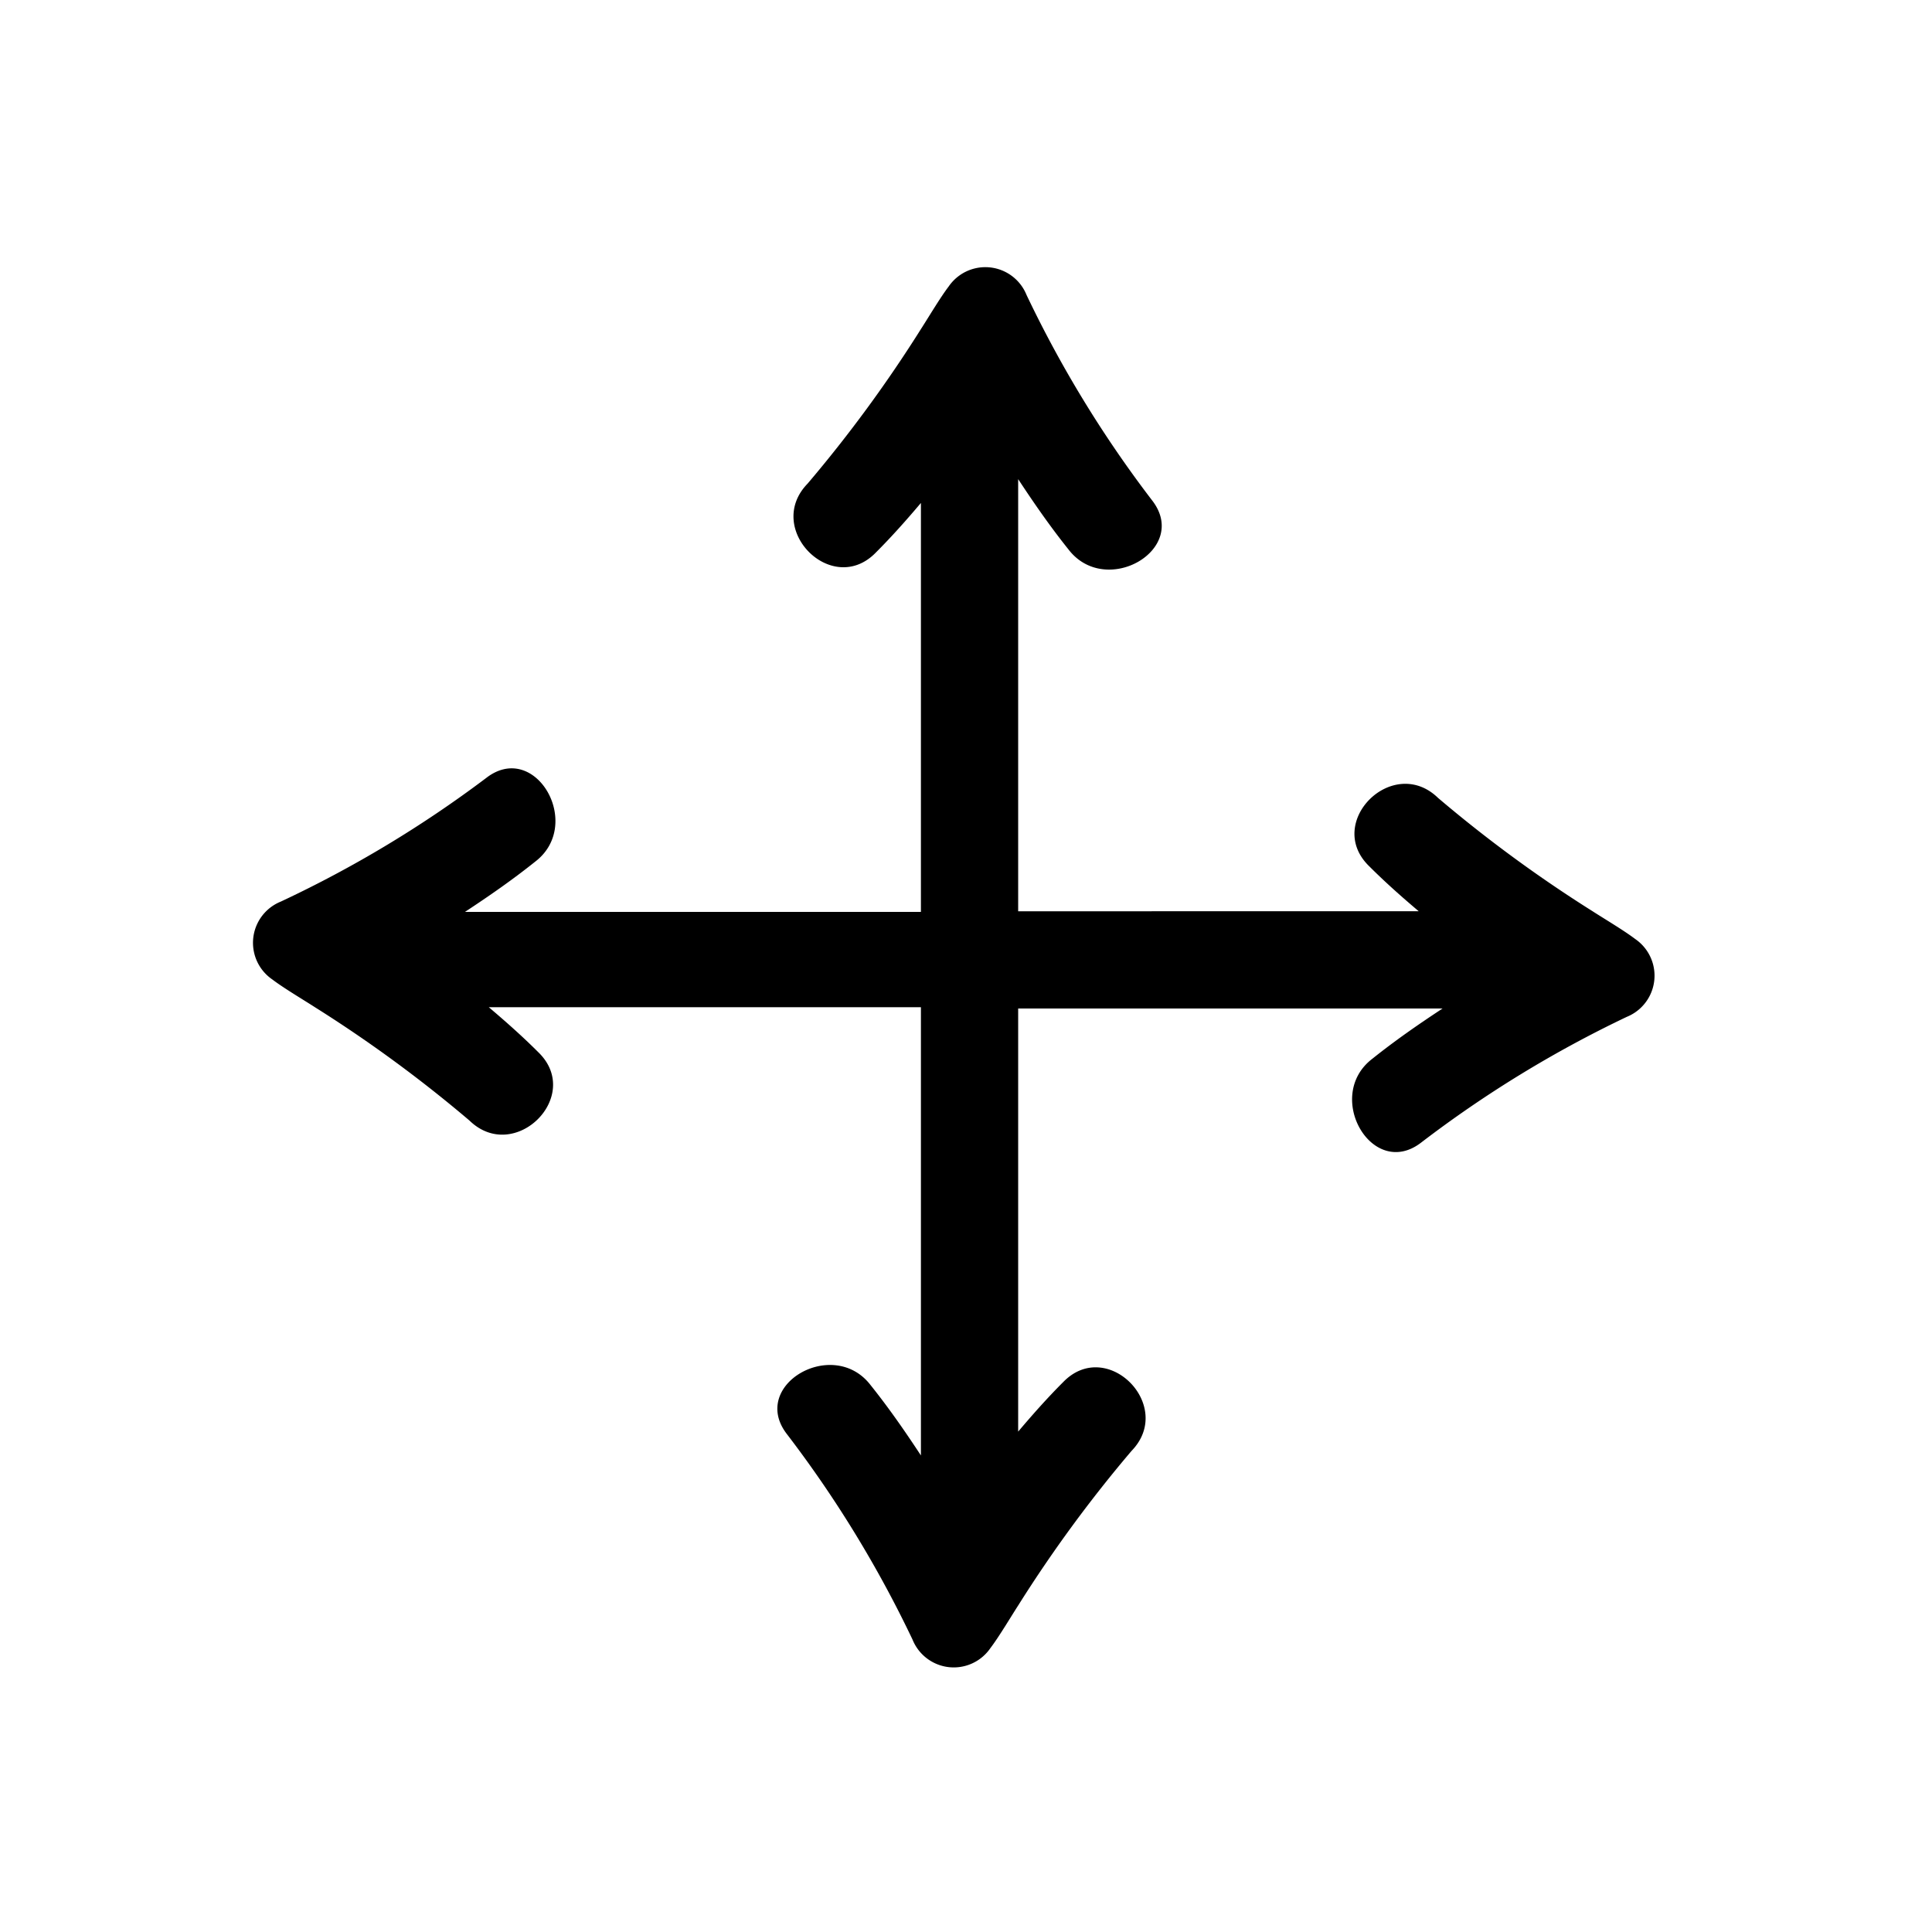
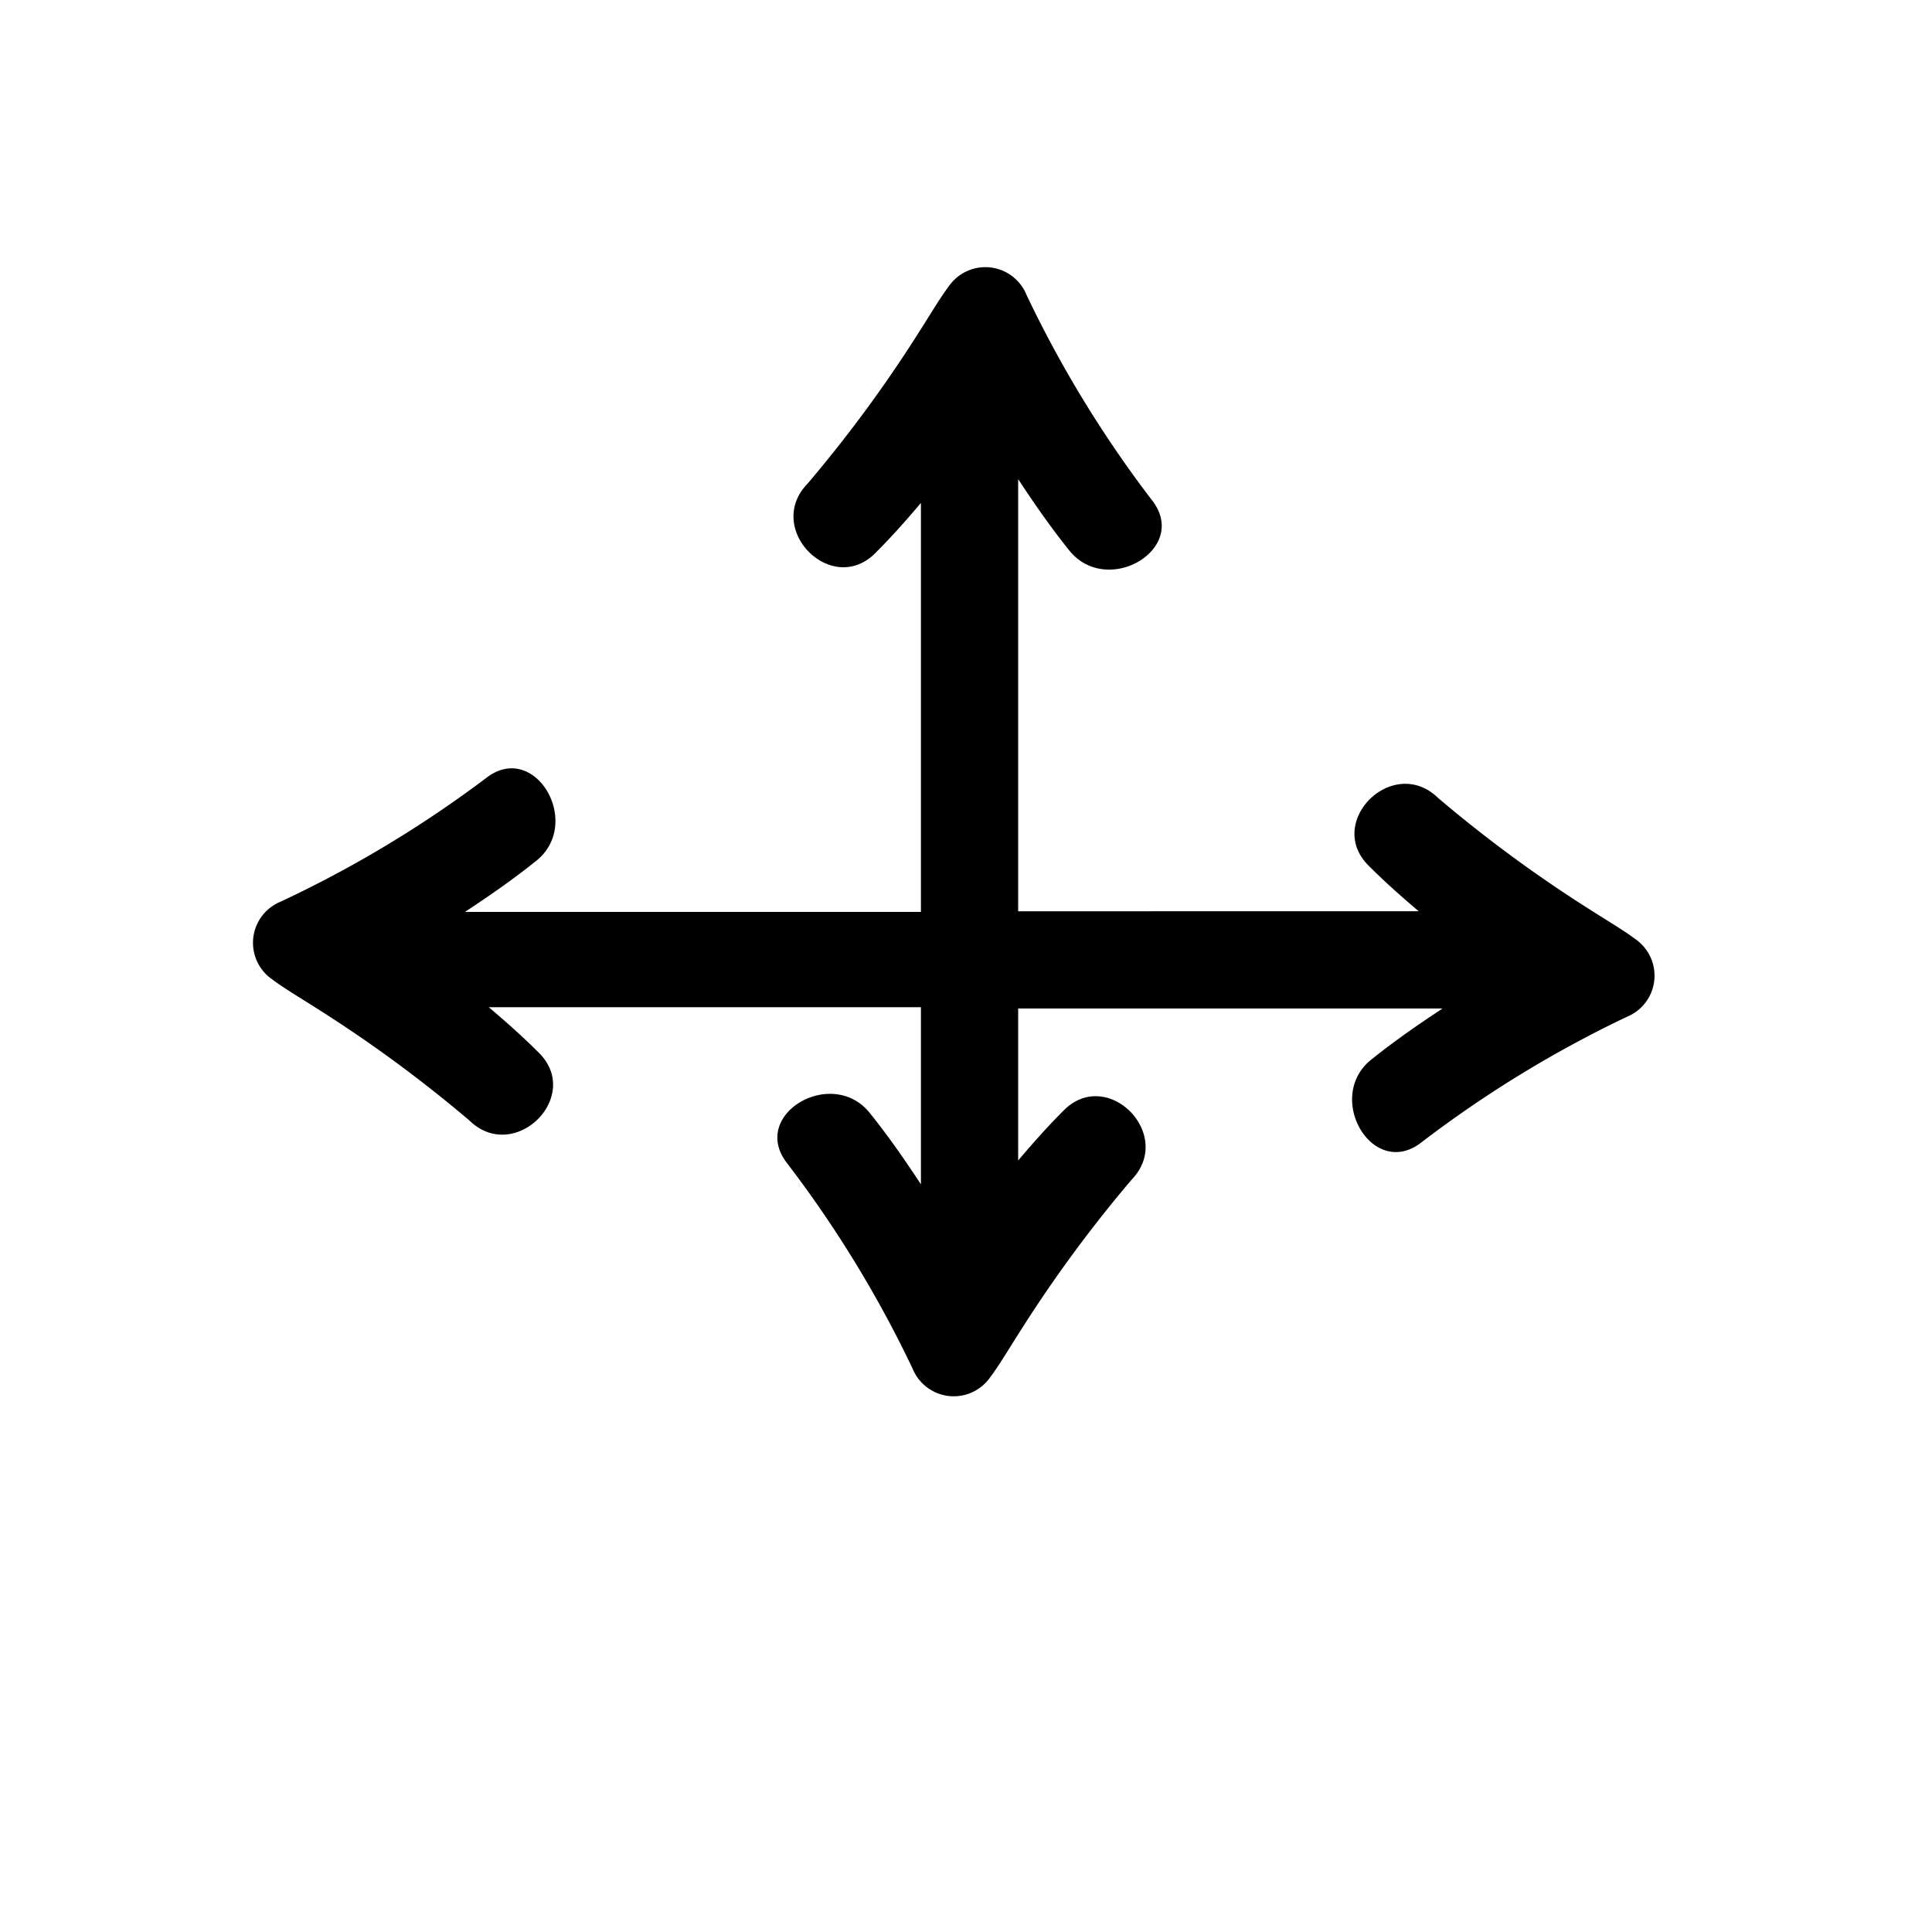
<svg xmlns="http://www.w3.org/2000/svg" id="Layer_1" data-name="Layer 1" viewBox="0 0 30 30">
  <title>StorytellingTool_UpdatedUI_V12_DA</title>
-   <path d="M25.39,14.58c-.17-.13-.49-.32-.66-.43a20.83,20.83,0,0,1-2.4-1.76c-.7-.68-1.77.38-1.07,1.06.25.25.51.48.77.7H15.81V8h0V7.44c.25.38.5.74.78,1.09.58.76,1.89,0,1.3-.76a17.92,17.92,0,0,1-1.95-3.19.69.69,0,0,0-1.21-.13c-.13.17-.32.49-.43.66a20.83,20.83,0,0,1-1.76,2.4c-.68.7.38,1.77,1.06,1.07.25-.25.48-.51.7-.77v6.35H7.22c.38-.25.74-.5,1.09-.78.76-.58,0-1.89-.76-1.3A17.92,17.92,0,0,1,4.36,14a.69.69,0,0,0-.13,1.21c.17.13.49.32.66.43a20.83,20.83,0,0,1,2.4,1.76c.7.68,1.77-.38,1.07-1.06-.25-.25-.51-.48-.77-.7H14.3v4.21h0v2.75c-.25-.38-.5-.74-.78-1.09-.58-.76-1.89,0-1.3.76a17.92,17.92,0,0,1,1.95,3.19.69.69,0,0,0,1.21.13c.13-.17.32-.49.43-.66a20.83,20.83,0,0,1,1.76-2.4c.68-.7-.38-1.77-1.06-1.07-.25.25-.48.51-.7.77V19.5h0V15.66H22.4c-.38.25-.74.5-1.09.78-.76.58,0,1.89.76,1.3a17.92,17.92,0,0,1,3.19-1.95A.69.69,0,0,0,25.39,14.58Z" />
+   <path d="M25.39,14.58c-.17-.13-.49-.32-.66-.43a20.83,20.83,0,0,1-2.4-1.76c-.7-.68-1.77.38-1.07,1.06.25.25.51.48.77.7H15.81V8h0V7.44c.25.38.5.74.78,1.09.58.76,1.89,0,1.3-.76a17.92,17.92,0,0,1-1.95-3.19.69.69,0,0,0-1.21-.13c-.13.17-.32.49-.43.66a20.83,20.83,0,0,1-1.76,2.4c-.68.7.38,1.77,1.06,1.07.25-.25.48-.51.7-.77v6.35H7.22c.38-.25.74-.5,1.09-.78.76-.58,0-1.89-.76-1.3A17.92,17.92,0,0,1,4.36,14a.69.69,0,0,0-.13,1.21c.17.13.49.32.66.43a20.83,20.83,0,0,1,2.4,1.76c.7.68,1.77-.38,1.07-1.06-.25-.25-.51-.48-.77-.7H14.3h0v2.75c-.25-.38-.5-.74-.78-1.09-.58-.76-1.89,0-1.3.76a17.92,17.92,0,0,1,1.95,3.19.69.69,0,0,0,1.21.13c.13-.17.32-.49.43-.66a20.83,20.83,0,0,1,1.76-2.4c.68-.7-.38-1.77-1.06-1.07-.25.25-.48.51-.7.77V19.5h0V15.66H22.4c-.38.25-.74.5-1.09.78-.76.58,0,1.89.76,1.3a17.92,17.92,0,0,1,3.19-1.95A.69.69,0,0,0,25.39,14.58Z" />
</svg>